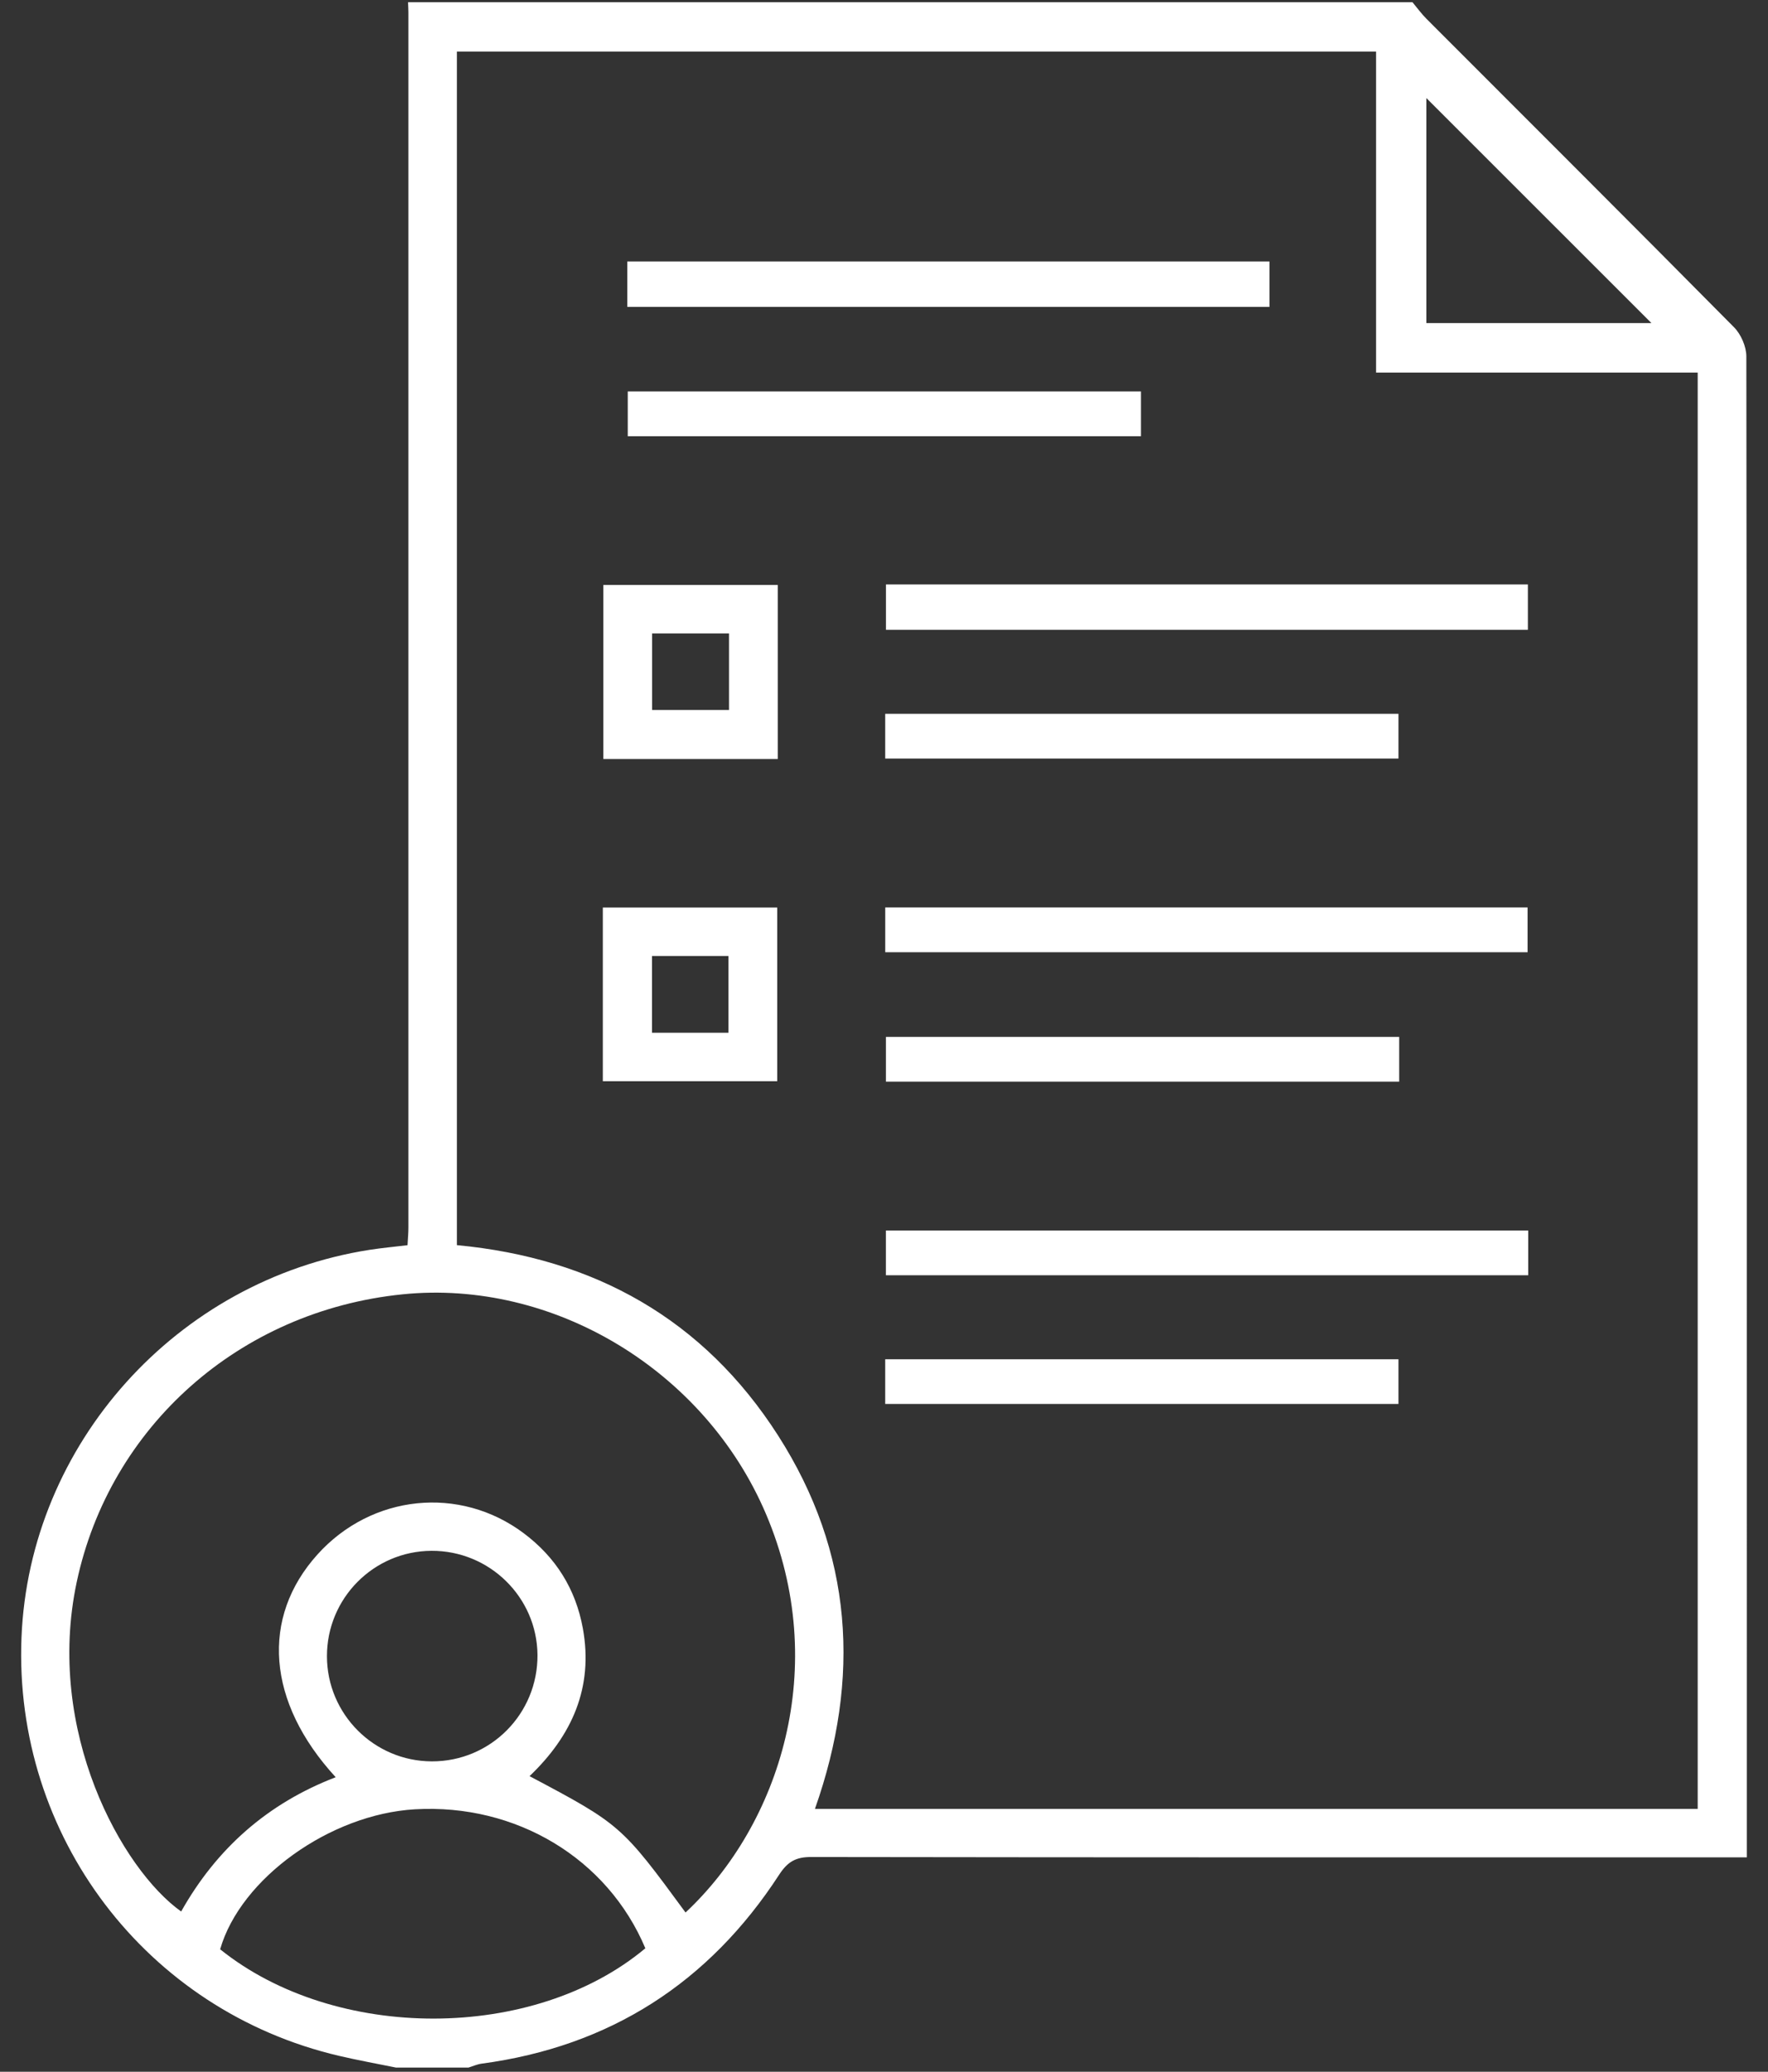
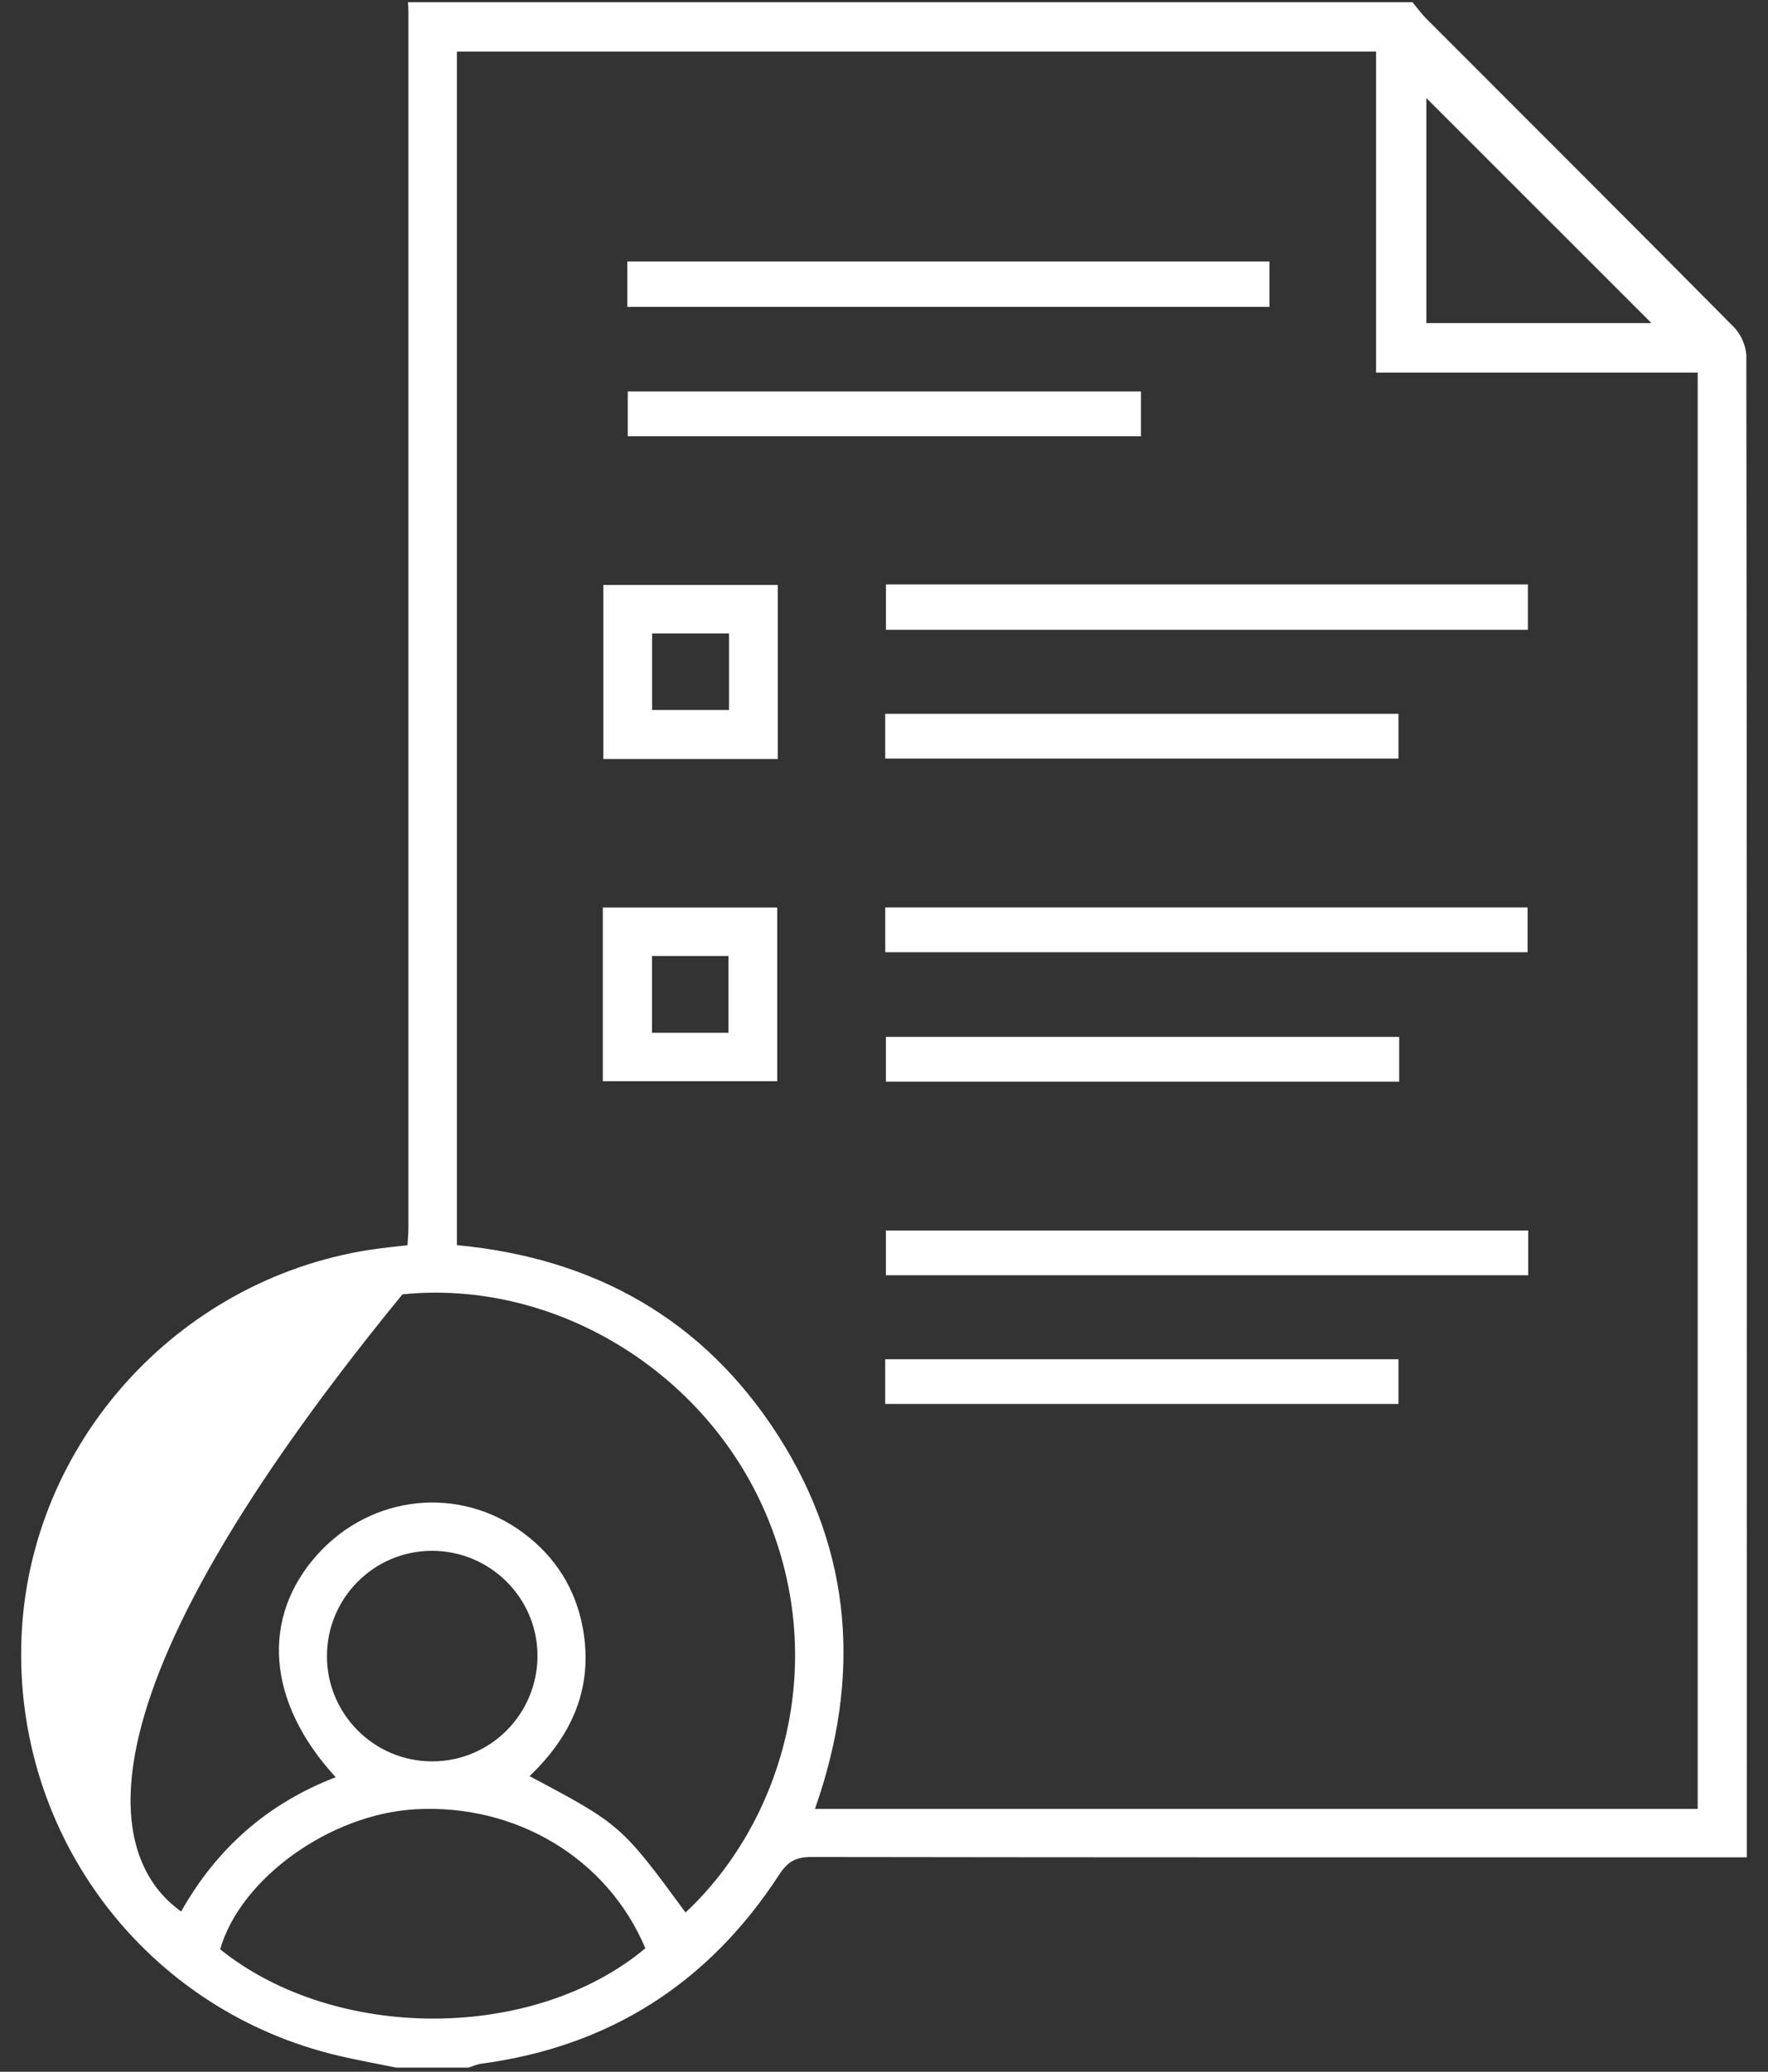
<svg xmlns="http://www.w3.org/2000/svg" width="64" height="75" viewBox="0 0 64 75" fill="none">
  <rect x="0" y="0" width="64" height="75" fill="#333333" stroke="none" />
-   <path id="Vector" d="M51.13 0.08C51.299 0.282 51.453 0.497 51.638 0.682C55.351 4.401 59.074 8.111 62.77 11.847C63.023 12.102 63.216 12.547 63.216 12.904C63.238 30.762 63.235 48.621 63.235 66.48C63.235 66.696 63.235 66.913 63.235 67.238C62.917 67.238 62.636 67.238 62.356 67.238C51.358 67.238 40.361 67.242 29.364 67.225C28.808 67.224 28.511 67.395 28.206 67.864C25.662 71.778 22.079 74.083 17.434 74.706C17.273 74.727 17.118 74.799 16.96 74.847C16.084 74.847 15.208 74.847 14.331 74.847C13.646 74.707 12.957 74.584 12.276 74.424C5.289 72.79 0.488 66.462 0.778 59.277C1.061 52.278 6.394 46.336 13.379 45.245C13.829 45.175 14.284 45.134 14.752 45.077C14.765 44.827 14.784 44.635 14.784 44.443C14.785 29.777 14.785 15.111 14.784 0.444C14.784 0.323 14.774 0.202 14.77 0.08C26.89 0.08 39.01 0.08 51.13 0.08ZM32.044 50.825C32.044 50.262 32.044 49.757 32.044 49.207C38.237 49.207 44.403 49.207 50.623 49.207C50.623 49.721 50.623 50.243 50.623 50.825C44.465 50.825 38.282 50.825 32.044 50.825ZM50.649 37.536C50.649 38.101 50.649 38.606 50.649 39.156C44.455 39.156 38.289 39.156 32.07 39.156C32.07 38.639 32.07 38.117 32.07 37.536C38.229 37.536 44.413 37.536 50.649 37.536ZM21.822 39.141C21.822 37.02 21.822 34.959 21.822 32.853C23.926 32.853 26.004 32.853 28.135 32.853C28.135 34.925 28.135 37.003 28.135 39.141C26.065 39.141 23.97 39.141 21.822 39.141ZM23.602 34.607C23.602 35.584 23.602 36.471 23.602 37.386C24.551 37.386 25.455 37.386 26.368 37.386C26.368 36.43 26.368 35.526 26.368 34.607C25.424 34.607 24.537 34.607 23.602 34.607ZM32.044 27.461C32.044 26.896 32.044 26.39 32.044 25.841C38.238 25.841 44.404 25.841 50.623 25.841C50.623 26.358 50.623 26.88 50.623 27.461C44.464 27.461 38.281 27.461 32.044 27.461ZM28.154 21.177C28.154 23.281 28.154 25.359 28.154 27.477C26.045 27.477 23.967 27.477 21.841 27.477C21.841 25.387 21.841 23.309 21.841 21.177C23.912 21.177 25.99 21.177 28.154 21.177ZM26.389 22.93C25.414 22.93 24.527 22.93 23.606 22.93C23.606 23.877 23.606 24.781 23.606 25.7C24.561 25.7 25.465 25.7 26.389 25.7C26.389 24.757 26.389 23.869 26.389 22.93ZM41.302 14.171C41.302 14.738 41.302 15.243 41.302 15.792C35.108 15.792 28.942 15.792 22.724 15.792C22.724 15.273 22.724 14.751 22.724 14.171C28.884 14.171 35.068 14.171 41.302 14.171ZM55.32 44.545C55.32 45.112 55.32 45.618 55.32 46.166C47.568 46.166 39.845 46.166 32.069 46.166C32.069 45.647 32.069 45.124 32.069 44.545C39.789 44.545 47.53 44.545 55.32 44.545ZM32.045 34.471C32.045 33.904 32.045 33.399 32.045 32.85C39.797 32.85 47.521 32.85 55.297 32.85C55.297 33.369 55.297 33.891 55.297 34.471C47.578 34.471 39.837 34.471 32.045 34.471ZM32.071 21.157C39.82 21.157 47.543 21.157 55.308 21.157C55.308 21.709 55.308 22.231 55.308 22.8C47.572 22.8 39.849 22.8 32.071 22.8C32.071 22.286 32.071 21.764 32.071 21.157ZM22.707 9.466C30.494 9.466 38.199 9.466 45.954 9.466C45.954 10.01 45.954 10.533 45.954 11.11C38.225 11.11 30.484 11.11 22.707 11.11C22.707 10.568 22.707 10.046 22.707 9.466ZM61.455 65.483C61.455 48.125 61.455 30.841 61.455 13.487C57.564 13.487 53.73 13.487 49.812 13.487C49.812 9.566 49.812 5.714 49.812 1.869C38.669 1.869 27.612 1.869 16.54 1.869C16.54 16.294 16.54 30.667 16.54 45.075C21.517 45.544 25.474 47.761 28.167 51.968C30.876 56.2 31.172 60.746 29.5 65.483C40.185 65.483 50.79 65.483 61.455 65.483ZM24.816 69.234C28.225 66.049 30.081 60.339 27.727 54.806C25.514 49.605 20.031 46.301 14.568 46.856C8.655 47.457 3.972 51.654 2.777 57.273C1.63 62.672 4.417 67.677 6.558 69.198C7.835 66.926 9.683 65.284 12.152 64.337C9.651 61.615 9.432 58.555 11.496 56.269C13.453 54.1 16.64 53.767 18.957 55.503C20.115 56.37 20.839 57.52 21.099 58.95C21.487 61.091 20.704 62.832 19.169 64.298C22.456 66.041 22.506 66.085 24.816 69.234ZM23.361 70.53C21.99 67.272 18.678 65.286 15.019 65.498C11.942 65.677 8.705 68.004 7.969 70.566C12.14 73.919 19.312 73.915 23.361 70.53ZM15.621 56.141C13.527 56.15 11.833 57.858 11.835 59.957C11.837 62.052 13.539 63.758 15.632 63.763C17.758 63.768 19.472 62.041 19.456 59.909C19.44 57.822 17.72 56.131 15.621 56.141ZM51.633 11.695C54.479 11.695 57.234 11.695 59.779 11.695C57.087 9.004 54.312 6.228 51.633 3.55C51.633 6.124 51.633 8.885 51.633 11.695Z" fill="white" />
+   <path id="Vector" d="M51.13 0.08C51.299 0.282 51.453 0.497 51.638 0.682C55.351 4.401 59.074 8.111 62.77 11.847C63.023 12.102 63.216 12.547 63.216 12.904C63.238 30.762 63.235 48.621 63.235 66.48C63.235 66.696 63.235 66.913 63.235 67.238C62.917 67.238 62.636 67.238 62.356 67.238C51.358 67.238 40.361 67.242 29.364 67.225C28.808 67.224 28.511 67.395 28.206 67.864C25.662 71.778 22.079 74.083 17.434 74.706C17.273 74.727 17.118 74.799 16.96 74.847C16.084 74.847 15.208 74.847 14.331 74.847C13.646 74.707 12.957 74.584 12.276 74.424C5.289 72.79 0.488 66.462 0.778 59.277C1.061 52.278 6.394 46.336 13.379 45.245C13.829 45.175 14.284 45.134 14.752 45.077C14.765 44.827 14.784 44.635 14.784 44.443C14.785 29.777 14.785 15.111 14.784 0.444C14.784 0.323 14.774 0.202 14.77 0.08C26.89 0.08 39.01 0.08 51.13 0.08ZM32.044 50.825C32.044 50.262 32.044 49.757 32.044 49.207C38.237 49.207 44.403 49.207 50.623 49.207C50.623 49.721 50.623 50.243 50.623 50.825C44.465 50.825 38.282 50.825 32.044 50.825ZM50.649 37.536C50.649 38.101 50.649 38.606 50.649 39.156C44.455 39.156 38.289 39.156 32.07 39.156C32.07 38.639 32.07 38.117 32.07 37.536C38.229 37.536 44.413 37.536 50.649 37.536ZM21.822 39.141C21.822 37.02 21.822 34.959 21.822 32.853C23.926 32.853 26.004 32.853 28.135 32.853C28.135 34.925 28.135 37.003 28.135 39.141C26.065 39.141 23.97 39.141 21.822 39.141ZM23.602 34.607C23.602 35.584 23.602 36.471 23.602 37.386C24.551 37.386 25.455 37.386 26.368 37.386C26.368 36.43 26.368 35.526 26.368 34.607C25.424 34.607 24.537 34.607 23.602 34.607ZM32.044 27.461C32.044 26.896 32.044 26.39 32.044 25.841C38.238 25.841 44.404 25.841 50.623 25.841C50.623 26.358 50.623 26.88 50.623 27.461C44.464 27.461 38.281 27.461 32.044 27.461ZM28.154 21.177C28.154 23.281 28.154 25.359 28.154 27.477C26.045 27.477 23.967 27.477 21.841 27.477C21.841 25.387 21.841 23.309 21.841 21.177C23.912 21.177 25.99 21.177 28.154 21.177ZM26.389 22.93C25.414 22.93 24.527 22.93 23.606 22.93C23.606 23.877 23.606 24.781 23.606 25.7C24.561 25.7 25.465 25.7 26.389 25.7C26.389 24.757 26.389 23.869 26.389 22.93ZM41.302 14.171C41.302 14.738 41.302 15.243 41.302 15.792C35.108 15.792 28.942 15.792 22.724 15.792C22.724 15.273 22.724 14.751 22.724 14.171C28.884 14.171 35.068 14.171 41.302 14.171ZM55.32 44.545C55.32 45.112 55.32 45.618 55.32 46.166C47.568 46.166 39.845 46.166 32.069 46.166C32.069 45.647 32.069 45.124 32.069 44.545C39.789 44.545 47.53 44.545 55.32 44.545ZM32.045 34.471C32.045 33.904 32.045 33.399 32.045 32.85C39.797 32.85 47.521 32.85 55.297 32.85C55.297 33.369 55.297 33.891 55.297 34.471C47.578 34.471 39.837 34.471 32.045 34.471ZM32.071 21.157C39.82 21.157 47.543 21.157 55.308 21.157C55.308 21.709 55.308 22.231 55.308 22.8C47.572 22.8 39.849 22.8 32.071 22.8C32.071 22.286 32.071 21.764 32.071 21.157ZM22.707 9.466C30.494 9.466 38.199 9.466 45.954 9.466C45.954 10.01 45.954 10.533 45.954 11.11C38.225 11.11 30.484 11.11 22.707 11.11C22.707 10.568 22.707 10.046 22.707 9.466ZM61.455 65.483C61.455 48.125 61.455 30.841 61.455 13.487C57.564 13.487 53.73 13.487 49.812 13.487C49.812 9.566 49.812 5.714 49.812 1.869C38.669 1.869 27.612 1.869 16.54 1.869C16.54 16.294 16.54 30.667 16.54 45.075C21.517 45.544 25.474 47.761 28.167 51.968C30.876 56.2 31.172 60.746 29.5 65.483C40.185 65.483 50.79 65.483 61.455 65.483ZM24.816 69.234C28.225 66.049 30.081 60.339 27.727 54.806C25.514 49.605 20.031 46.301 14.568 46.856C1.63 62.672 4.417 67.677 6.558 69.198C7.835 66.926 9.683 65.284 12.152 64.337C9.651 61.615 9.432 58.555 11.496 56.269C13.453 54.1 16.64 53.767 18.957 55.503C20.115 56.37 20.839 57.52 21.099 58.95C21.487 61.091 20.704 62.832 19.169 64.298C22.456 66.041 22.506 66.085 24.816 69.234ZM23.361 70.53C21.99 67.272 18.678 65.286 15.019 65.498C11.942 65.677 8.705 68.004 7.969 70.566C12.14 73.919 19.312 73.915 23.361 70.53ZM15.621 56.141C13.527 56.15 11.833 57.858 11.835 59.957C11.837 62.052 13.539 63.758 15.632 63.763C17.758 63.768 19.472 62.041 19.456 59.909C19.44 57.822 17.72 56.131 15.621 56.141ZM51.633 11.695C54.479 11.695 57.234 11.695 59.779 11.695C57.087 9.004 54.312 6.228 51.633 3.55C51.633 6.124 51.633 8.885 51.633 11.695Z" fill="white" />
</svg>